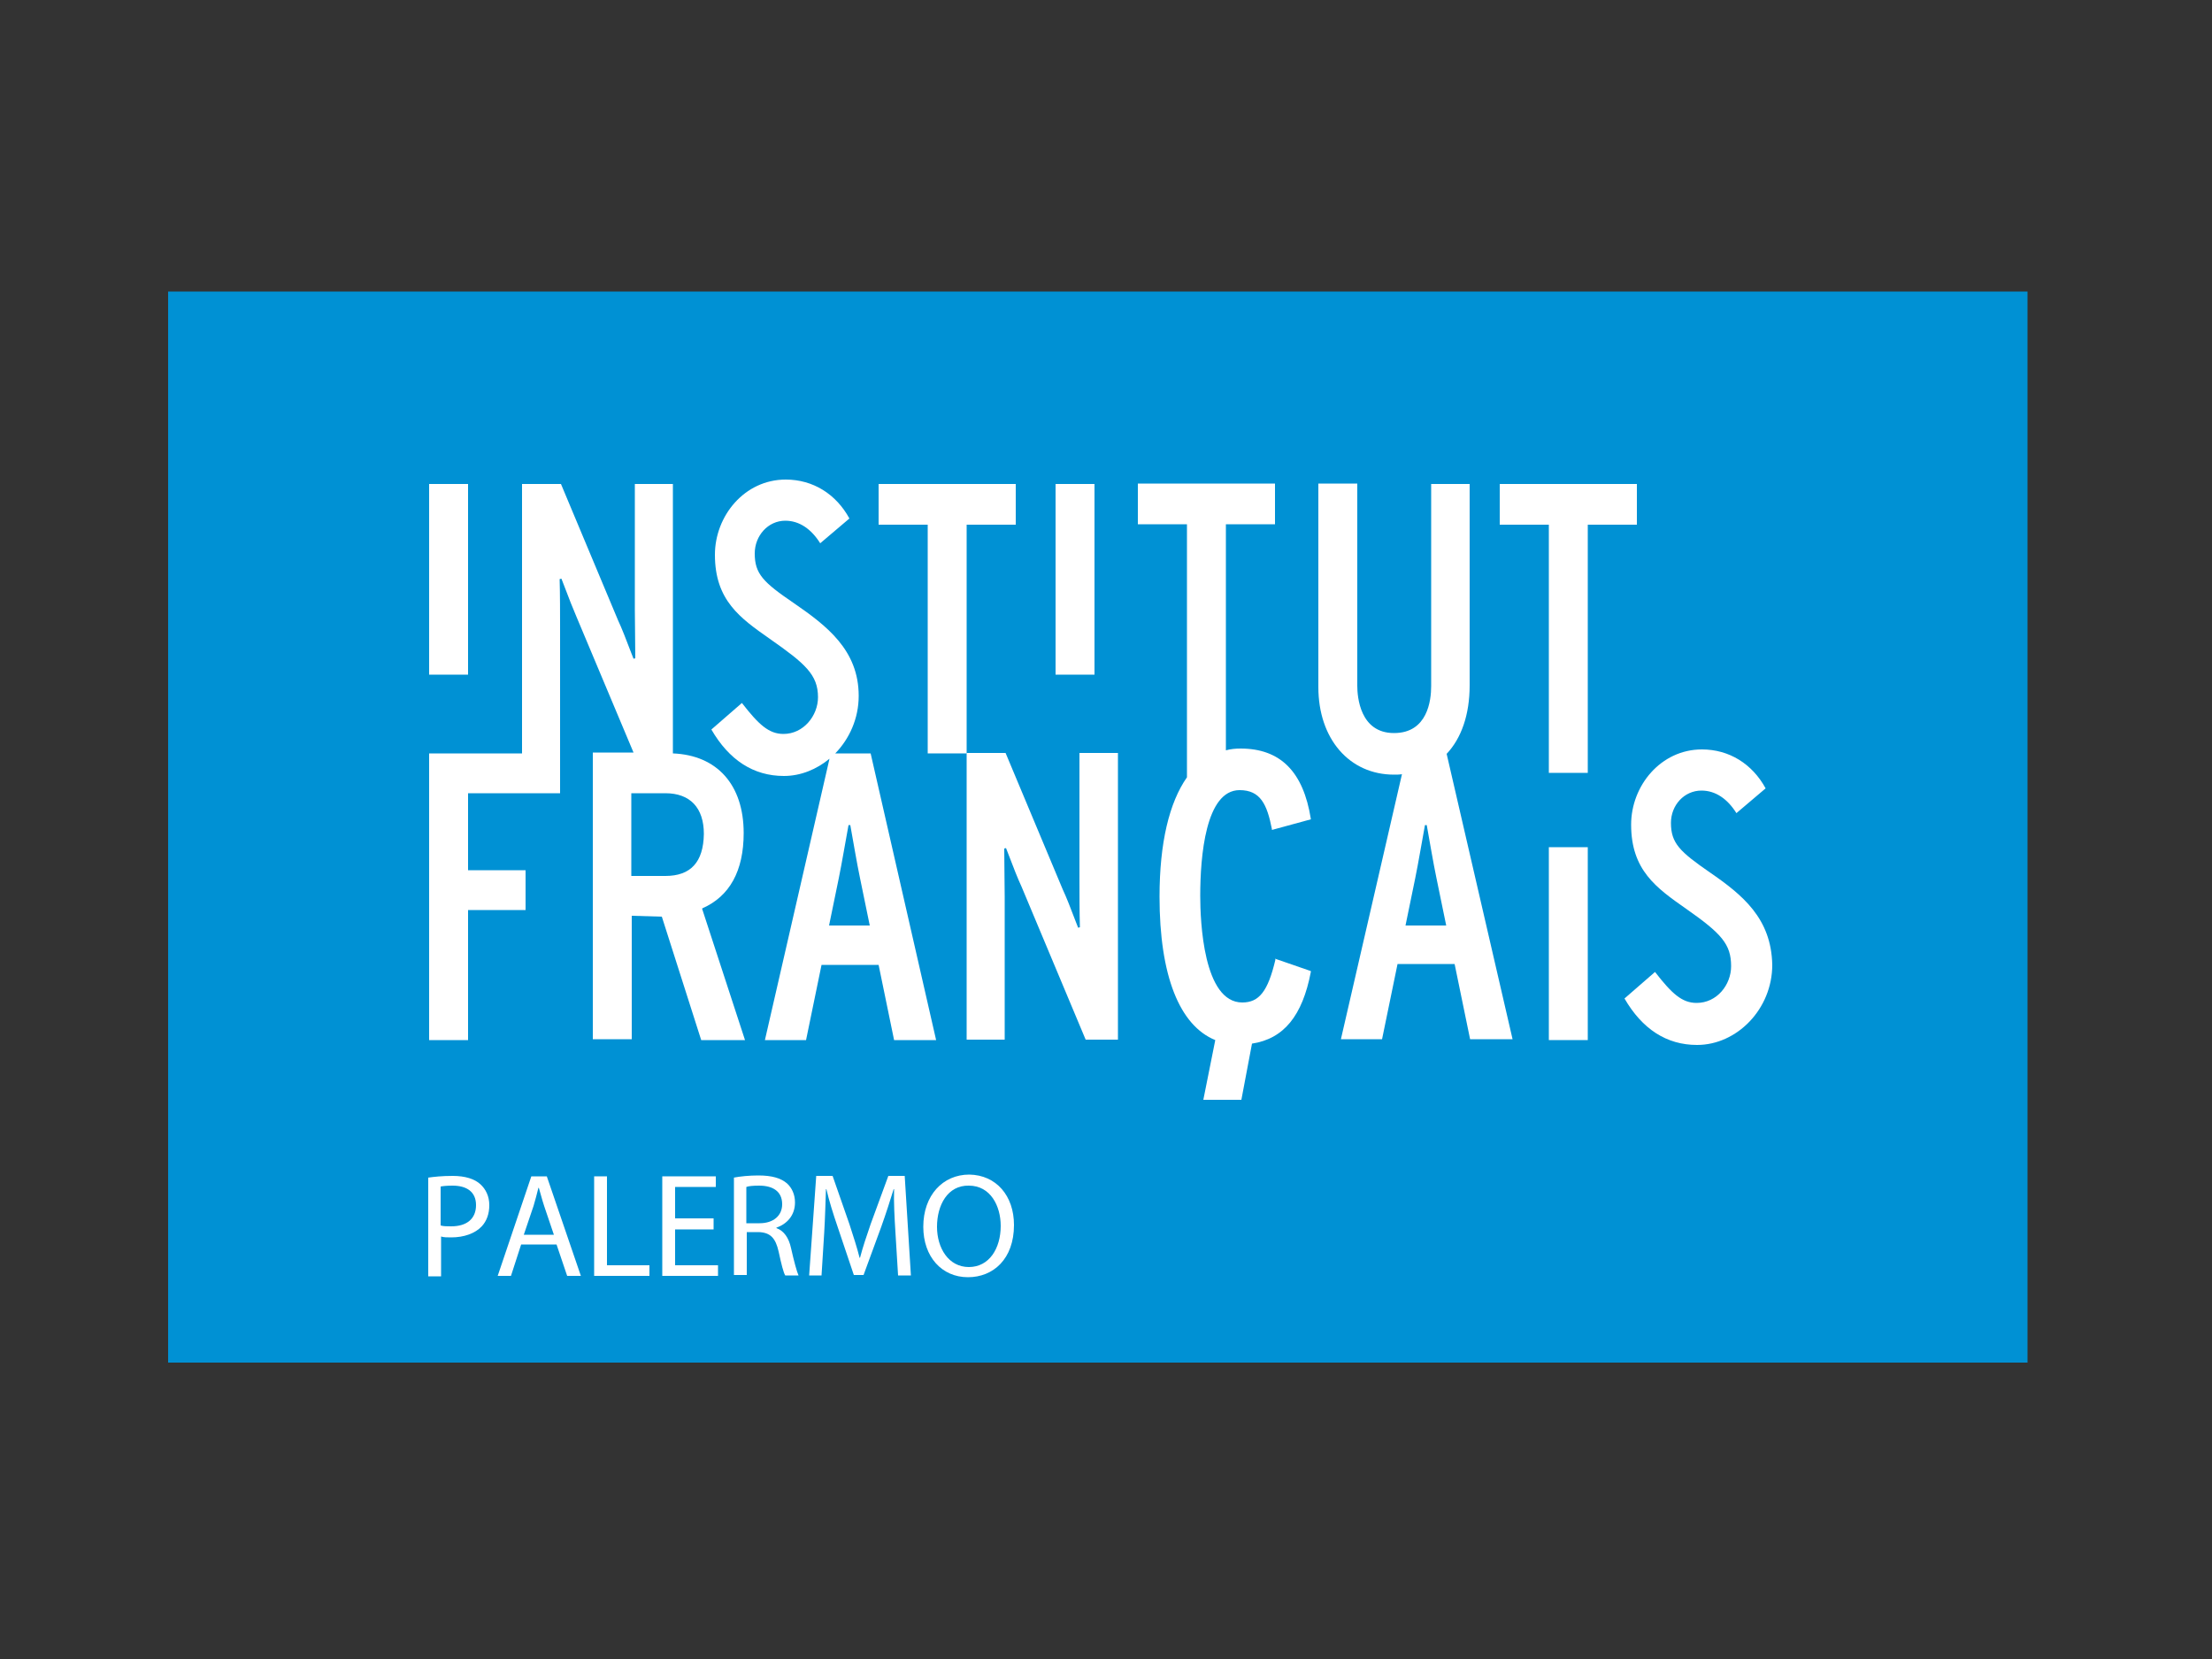
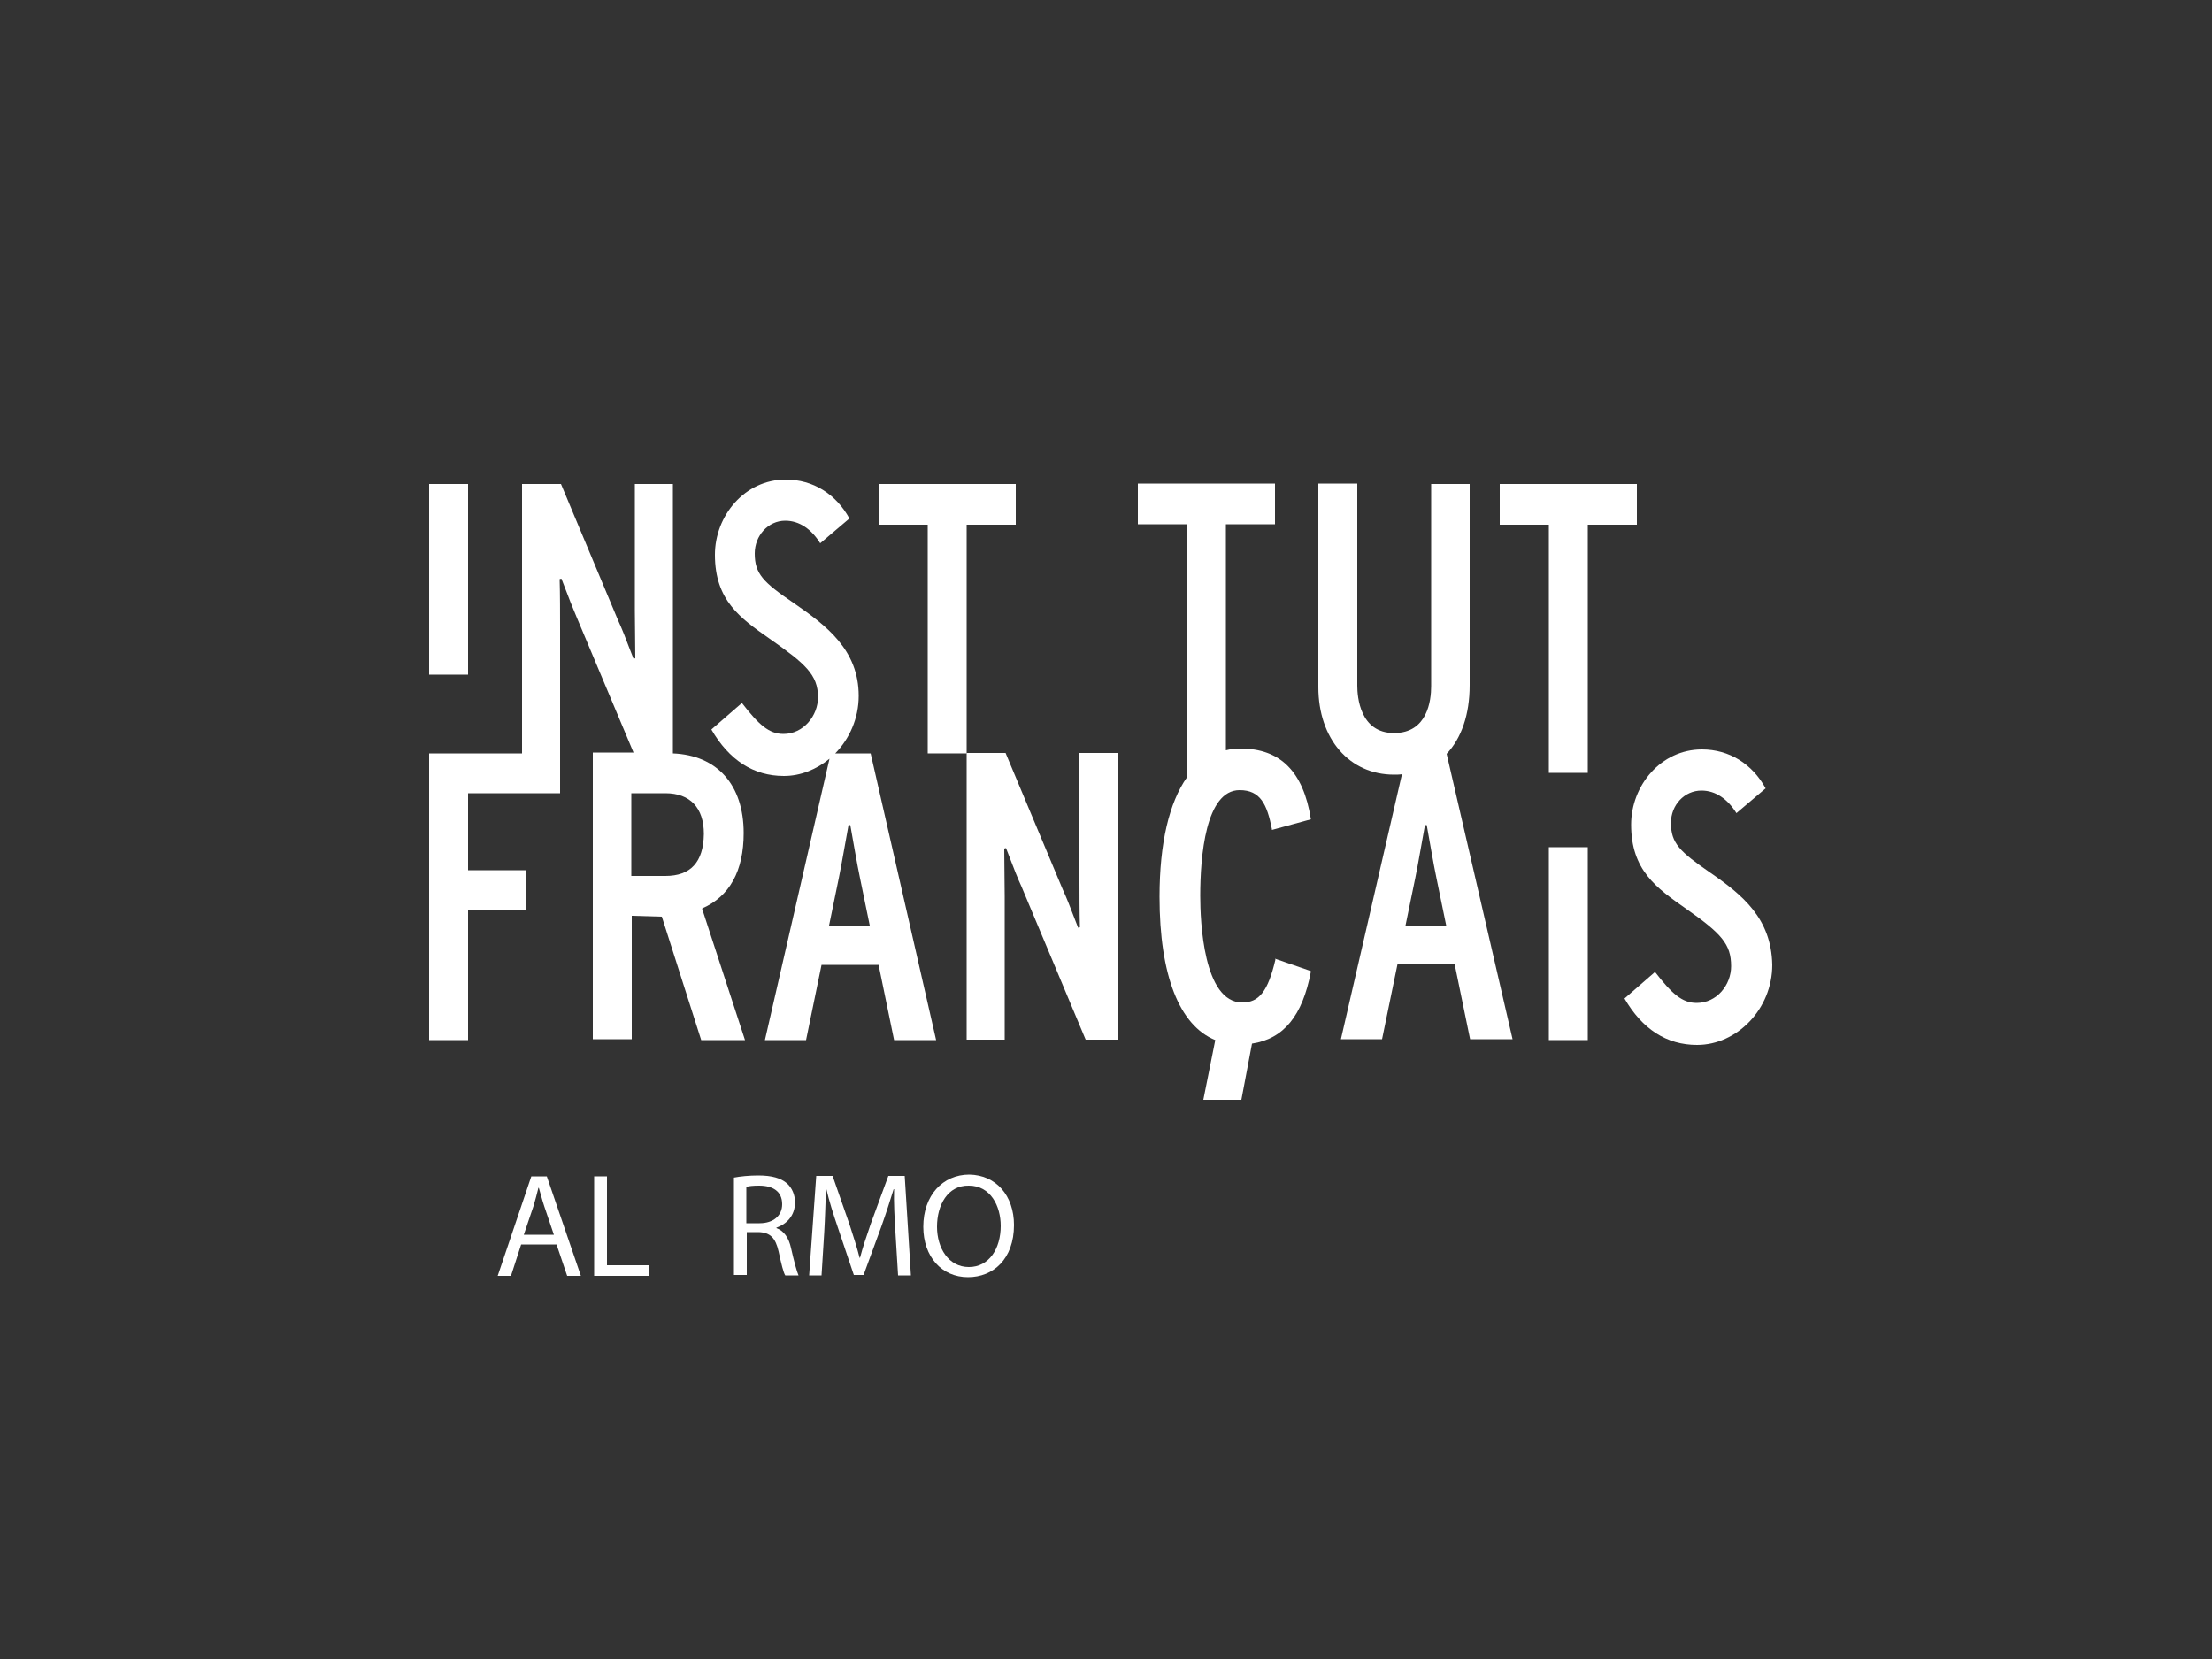
<svg xmlns="http://www.w3.org/2000/svg" version="1.1" id="Calque_1" x="0px" y="0px" viewBox="0 0 500 375" style="enable-background:new 0 0 500 375;" xml:space="preserve">
  <rect x="0" y="0" width="500" height="375" fill="#333333" stroke="none" />
  <style type="text/css">
	.st0{fill:#0091D4;}
	.st1{fill:#FFFFFF;}
</style>
  <g>
-     <rect x="38" y="65.9" class="st0" width="420.3" height="242.1" />
-   </g>
+     </g>
  <g>
    <rect x="97" y="109.4" class="st1" width="8.8" height="43.1" />
  </g>
  <g>
    <polygon class="st1" points="229.6,118.6 229.6,109.4 198.6,109.4 198.6,118.6 209.7,118.6 209.7,170.3 218.5,170.3 218.5,118.6     " />
  </g>
  <g>
-     <rect x="238.6" y="109.4" class="st1" width="8.8" height="43.1" />
-   </g>
+     </g>
  <g>
    <path class="st1" d="M332.2,154.9v-45.5h-8.7v45.7c0,3.2-0.8,10.6-8.4,10.6c-7.7,0-8.3-8.2-8.3-10.7v-45.7h-8.8v46   c0,11.7,7,19.8,17.1,19.8c0.6,0,1.2,0,1.8-0.1l-13.8,59.9h9.3l3.5-17h12.9l3.5,17h9.6L327,170.4   C330.3,166.9,332.2,161.6,332.2,154.9 M317.7,209.2l2.2-10.7c0.7-3.4,1.6-8.8,2.2-12h0.4c0.6,3.3,1.5,8.7,2.2,12l2.2,10.7H317.7z" />
  </g>
  <g>
    <polygon class="st1" points="370,109.4 339,109.4 339,118.6 350.1,118.6 350.1,174.7 358.9,174.7 358.9,118.6 370,118.6  " />
  </g>
  <g>
    <path class="st1" d="M158.8,205.3c6.1-2.7,9.3-8.4,9.3-17c0-10.9-6-17.6-16-18v-60.9h-8.6V138c0,2.4,0.1,7.6,0.1,10.8l-0.4,0.1   l-0.7-1.8c-0.9-2.4-2-5.2-2.8-6.9l-12.9-30.8h-8.8v60.9H97v64.8h8.8v-29.4h13v-9h-13v-17.4h20.8v-5.2v-3.9v-28.5   c0-2.4,0-7.6-0.1-10.8l0.4-0.1l0.7,1.8c0.9,2.4,2,5.2,2.7,6.8l12.9,30.7h-9.2v64.8h8.8V207l6.8,0.2l8.9,27.9h9.9l-9.7-29.7   L158.8,205.3z M150.4,198h-7.7v-18.7h7.7c5.6,0,8.7,3.3,8.7,9.2C159,194.9,156.1,198,150.4,198" />
  </g>
  <g>
    <path class="st1" d="M188.8,170.3c3.2-3.3,5.3-7.9,5.3-13c0-10.4-7.3-15.9-14.7-21c-6.9-4.7-8.8-6.6-8.8-11.2c0-4,3-7.4,6.9-7.4   c3.2,0,5.9,1.9,7.9,5.1l6.6-5.6c-3-5.5-8.2-8.8-14.4-8.8c-9.3,0-16,8.2-16,17c0,10.3,5.7,14.3,12.4,19c8,5.6,10.9,8.1,10.9,13.2   c0,4.2-3.3,8.3-7.8,8.3c-3.3,0-5.6-2.1-9.4-7l-6.9,6c4,6.9,9.5,10.5,16.4,10.5c3.8,0,7.4-1.5,10.3-3.9l-14.6,63.6h9.3l3.5-17h12.9   l3.5,17h9.5l-14.8-64.8H188.8z M187.4,209.2l2.2-10.7c0.7-3.4,1.6-8.8,2.2-12h0.4c0.6,3.3,1.5,8.7,2.2,12l2.2,10.7H187.4z" />
  </g>
  <g>
    <path class="st1" d="M244,198.8c0,2.4,0,7.6,0.1,10.8l-0.4,0.1l-0.7-1.8c-0.9-2.4-2-5.2-2.8-6.9l-12.9-30.8h-8.8v64.8h8.6v-32.4   c0-2.4-0.1-7.6-0.1-10.8l0.4-0.1l0.7,1.8c0.9,2.4,2,5.2,2.8,6.9l14.5,34.6h7.3v-64.8H244V198.8z" />
  </g>
  <g>
    <rect x="350.1" y="191.5" class="st1" width="8.8" height="43.6" />
  </g>
  <g>
    <path class="st1" d="M386.5,197.2c-6.8-4.7-8.8-6.6-8.8-11.2c0-4,3-7.3,6.9-7.3c3.2,0,5.9,1.9,7.9,5.1l6.6-5.6   c-3-5.5-8.2-8.8-14.4-8.8c-9.3,0-16,8.2-16,17c0,10.3,5.7,14.3,12.4,19c8,5.6,10.2,8,10.2,13c0,4.2-3.2,8.3-7.8,8.3   c-3.3,0-5.6-2.1-9.4-7l-6.9,6c4,6.9,9.5,10.5,16.4,10.5c9,0,17-8.1,17-18.1C400.4,207.6,393.9,202.3,386.5,197.2" />
  </g>
  <g>
    <path class="st1" d="M288.3,216.9c-1.7,7.2-3.7,9.7-7.5,9.7c-8.8,0-9.5-18.4-9.5-24.1c0-8.9,1.2-23.9,8.9-23.9   c4.7,0,6.2,3.2,7.3,8.8l0,0.2l8.8-2.4l0-0.1c-1.7-10.7-6.9-15.9-15.9-15.9c-1.1,0-2.2,0.1-3.3,0.4v-51.1h11.1v-9.2h-31v9.2h11.1   v57.2c-4,5.7-6.2,14.8-6.2,27c0,17.8,4.5,29.1,12.6,32.4l-2.7,13.5h8.6l2.4-12.7c7.2-1.1,11.4-6.3,13.3-16.2l0-0.2l-8.1-2.8   L288.3,216.9z" />
  </g>
  <g>
-     <path class="st1" d="M96.7,266.2c1.4-0.2,3.2-0.4,5.6-0.4c2.9,0,5,0.7,6.3,1.9c1.2,1.1,2,2.7,2,4.7c0,2-0.6,3.6-1.7,4.8   c-1.5,1.6-4,2.5-6.9,2.5c-0.9,0-1.7,0-2.3-0.2v9h-2.9V266.2z M99.6,277c0.6,0.2,1.4,0.2,2.4,0.2c3.5,0,5.6-1.7,5.6-4.8   c0-3-2.1-4.4-5.3-4.4c-1.3,0-2.2,0.1-2.7,0.2V277z" />
    <path class="st1" d="M117.8,281.3l-2.3,7.1h-3l7.6-22.5h3.5l7.7,22.5h-3.1l-2.4-7.1H117.8z M125.2,279.1l-2.2-6.5   c-0.5-1.5-0.8-2.8-1.2-4.1h-0.1c-0.3,1.3-0.7,2.7-1.1,4.1l-2.2,6.5H125.2z" />
    <path class="st1" d="M134.3,265.9h2.9V286h9.6v2.4h-12.5V265.9z" />
-     <path class="st1" d="M161.3,277.9h-8.7v8.1h9.7v2.4h-12.6v-22.5h12.1v2.4h-9.2v7.1h8.7V277.9z" />
    <path class="st1" d="M165.8,266.2c1.5-0.3,3.6-0.5,5.6-0.5c3.1,0,5.1,0.6,6.5,1.8c1.1,1,1.8,2.5,1.8,4.3c0,3-1.9,4.9-4.2,5.7v0.1   c1.7,0.6,2.8,2.2,3.3,4.5c0.7,3.1,1.3,5.3,1.7,6.2h-3c-0.4-0.6-0.9-2.6-1.5-5.4c-0.7-3.1-1.9-4.3-4.5-4.4h-2.7v9.7h-2.9V266.2z    M168.7,276.5h3c3.1,0,5.1-1.7,5.1-4.3c0-2.9-2.1-4.2-5.2-4.2c-1.4,0-2.4,0.1-2.9,0.3V276.5z" />
    <path class="st1" d="M202.4,278.5c-0.2-3.1-0.4-6.9-0.3-9.7H202c-0.8,2.6-1.7,5.4-2.8,8.5l-4,10.9H193l-3.6-10.7   c-1.1-3.2-2-6.1-2.6-8.7h-0.1c-0.1,2.8-0.2,6.6-0.4,9.9l-0.6,9.6h-2.8l1.6-22.5h3.7l3.8,10.9c0.9,2.8,1.7,5.2,2.3,7.6h0.1   c0.6-2.3,1.4-4.7,2.4-7.6l4-10.9h3.7l1.4,22.5H203L202.4,278.5z" />
    <path class="st1" d="M229.2,276.9c0,7.7-4.7,11.8-10.4,11.8c-5.9,0-10.1-4.6-10.1-11.4c0-7.1,4.4-11.8,10.4-11.8   C225.2,265.6,229.2,270.3,229.2,276.9z M211.8,277.3c0,4.8,2.6,9.1,7.2,9.1c4.6,0,7.2-4.2,7.2-9.3c0-4.5-2.3-9.1-7.2-9.1   C214.2,267.9,211.8,272.4,211.8,277.3z" />
  </g>
  <g>
</g>
  <g>
</g>
  <g>
</g>
</svg>